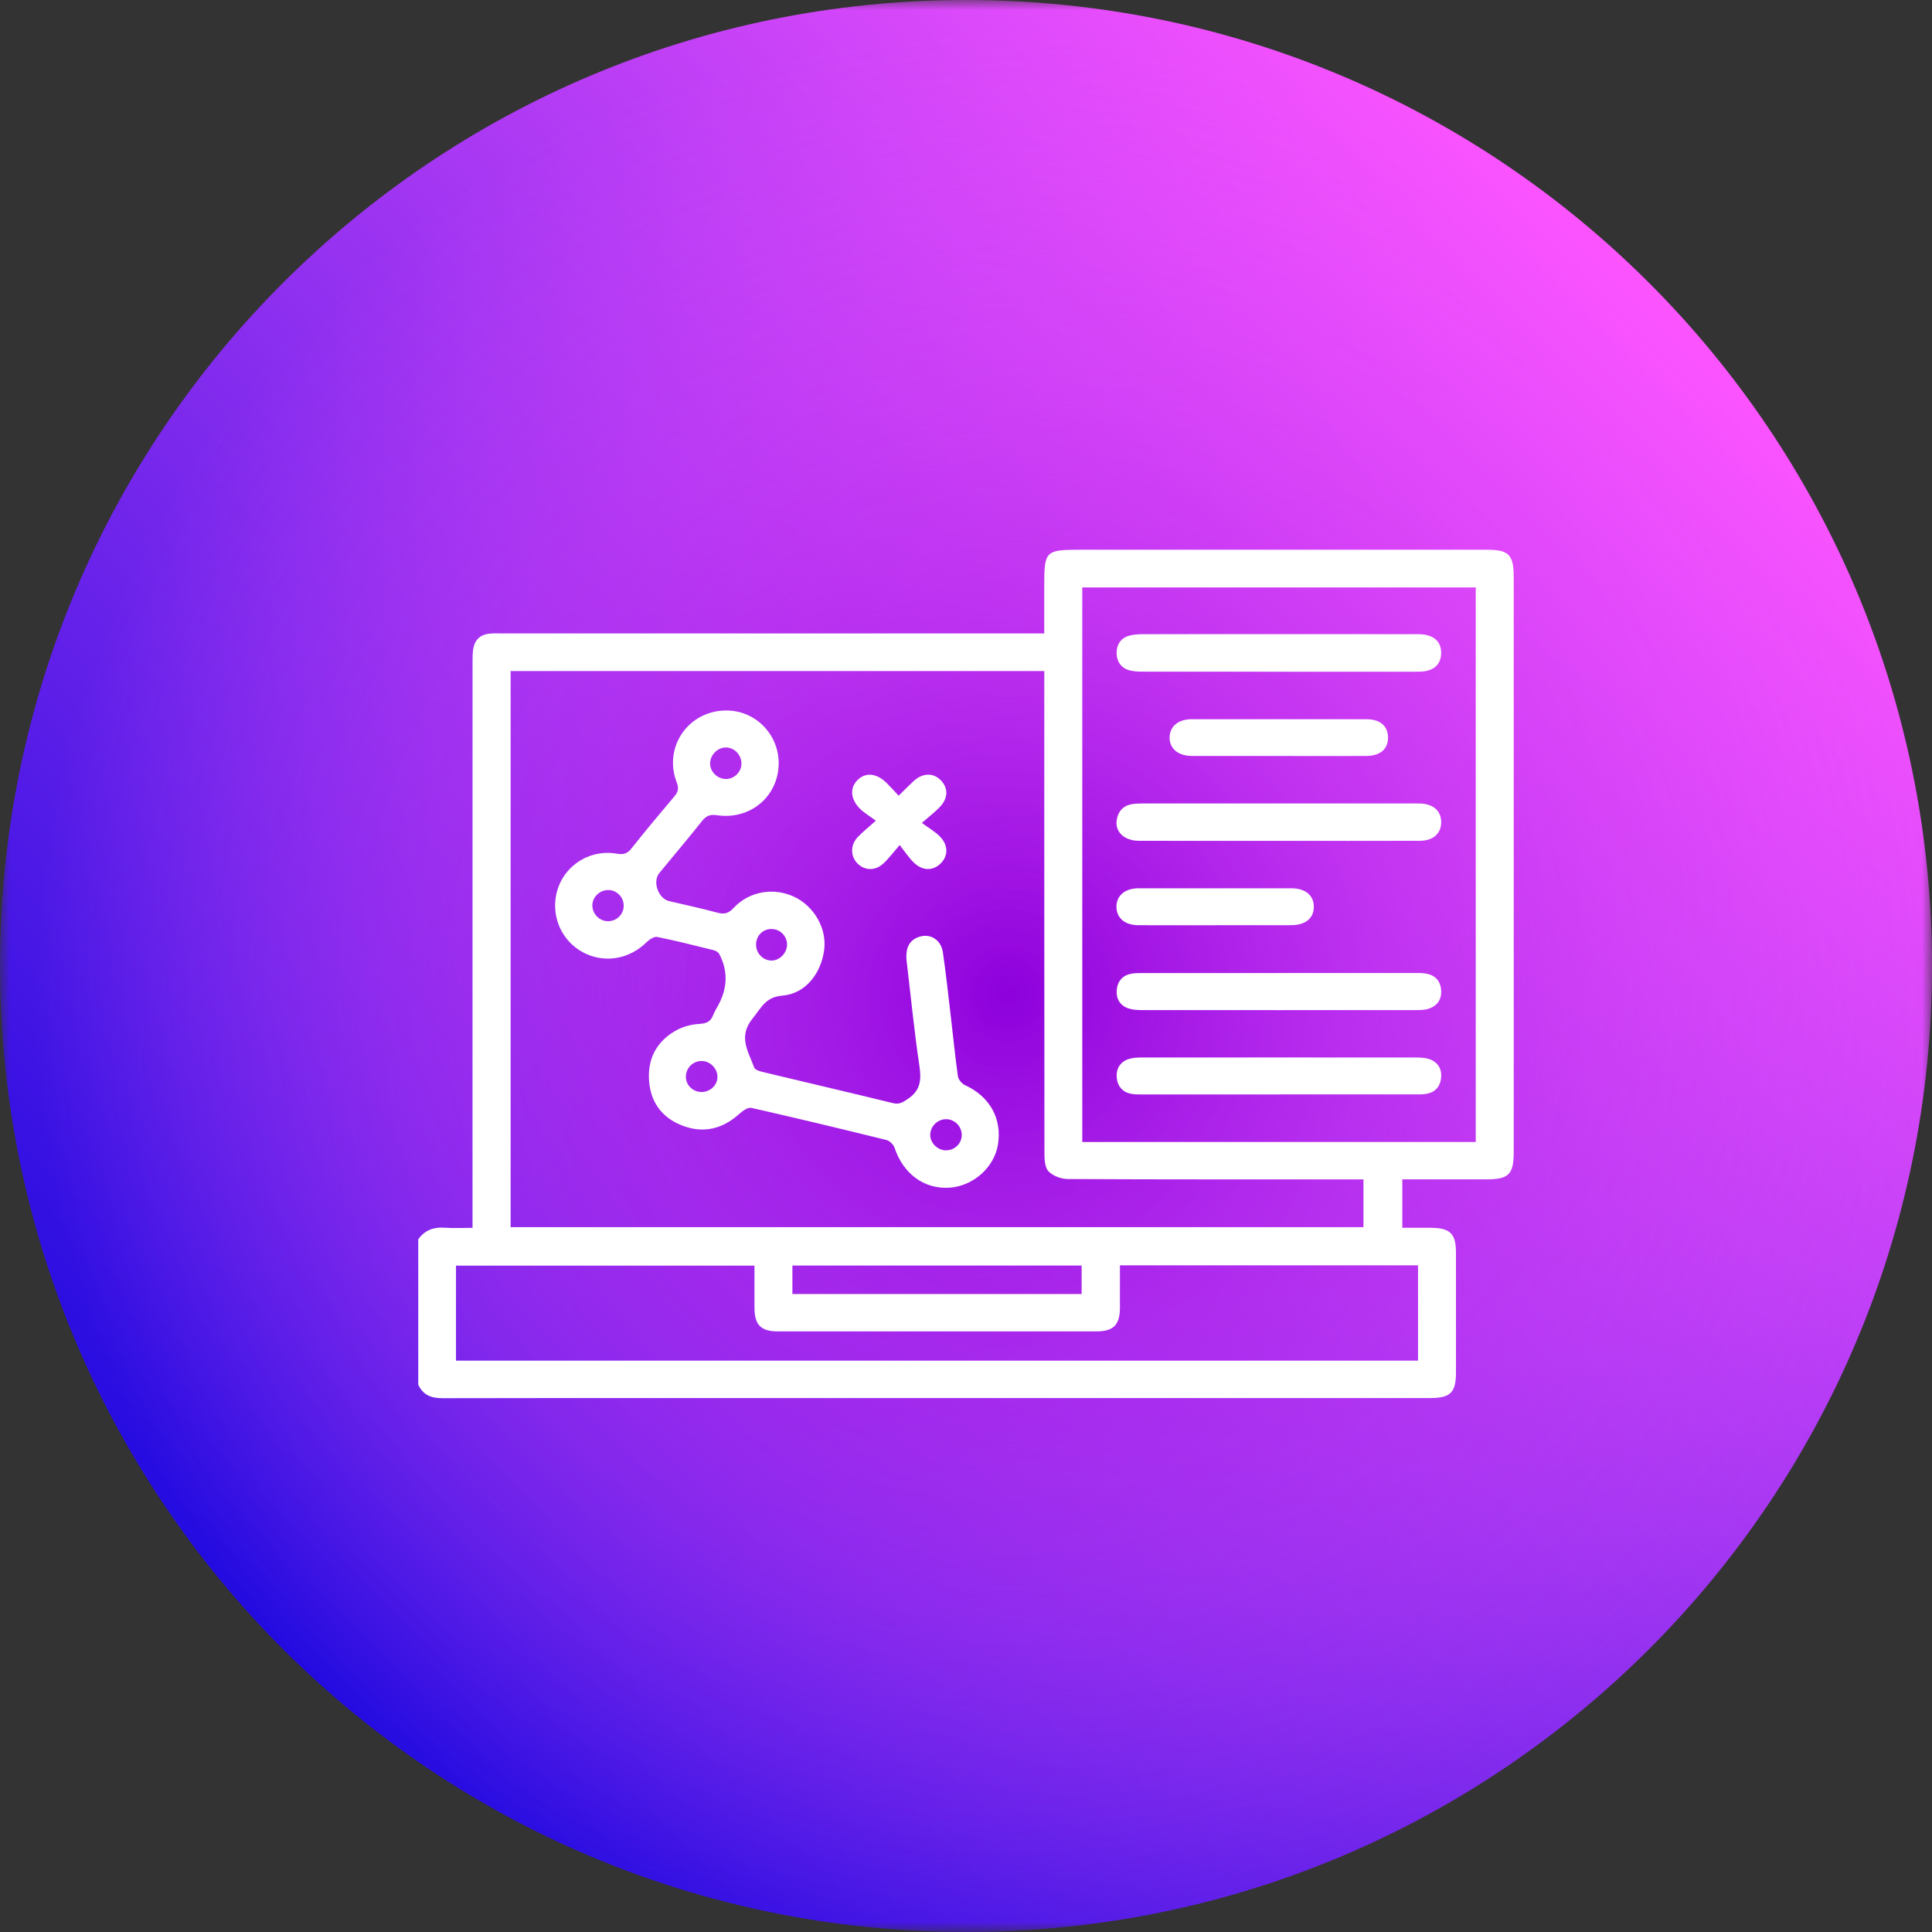
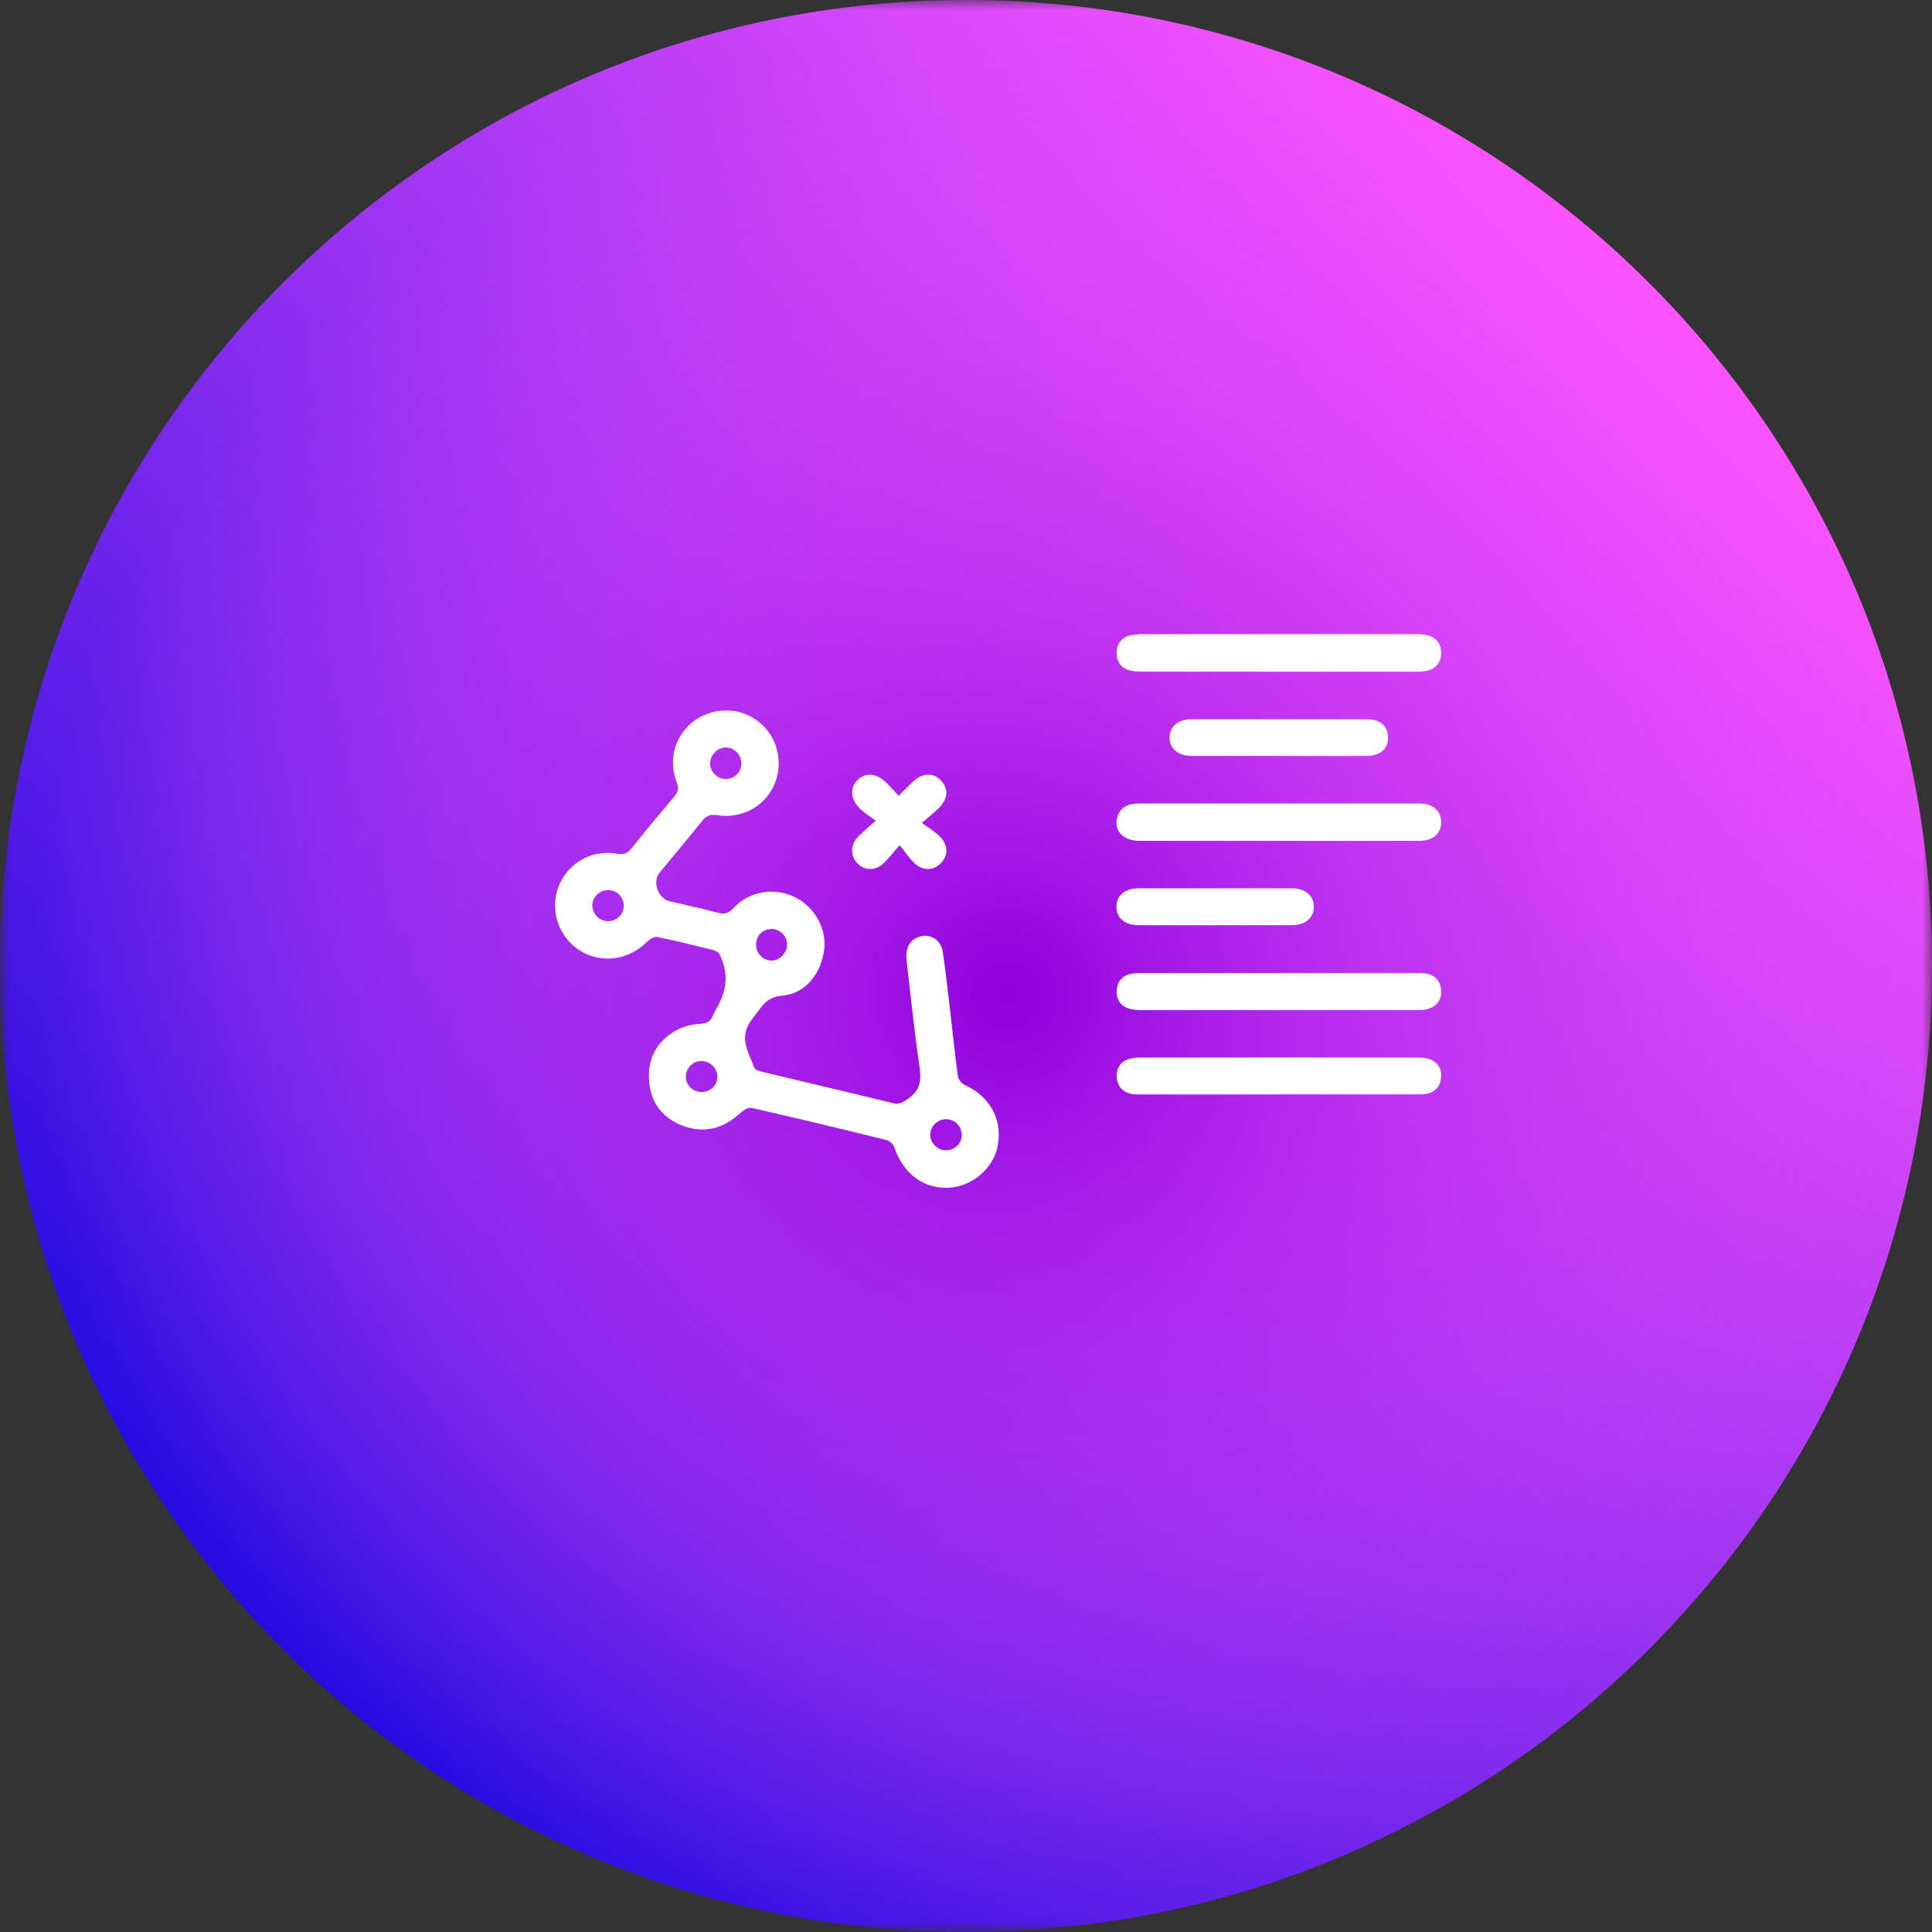
<svg xmlns="http://www.w3.org/2000/svg" width="97" height="97" viewBox="0 0 97 97" fill="none">
  <rect x="0" y="0" width="97" height="97" fill="#333333" stroke="none" />
  <g clip-path="url(#clip0_135_14558)">
    <g clip-path="url(#clip1_135_14558)">
      <mask id="mask0_135_14558" style="mask-type:luminance" maskUnits="userSpaceOnUse" x="0" y="0" width="97" height="97">
        <path d="M97 0H0V97H97V0Z" fill="white" />
      </mask>
      <g mask="url(#mask0_135_14558)">
        <path d="M48.5 97C75.29 97 97 75.29 97 48.5C97 21.71 75.29 0 48.5 0C21.71 0 0 21.71 0 48.5C0 75.29 21.71 97 48.5 97Z" fill="url(#paint0_linear_135_14558)" />
        <path d="M48.5 97C75.29 97 97 75.29 97 48.5C97 21.71 75.29 0 48.5 0C21.71 0 0 21.71 0 48.5C0 75.29 21.71 97 48.5 97Z" fill="url(#paint1_radial_135_14558)" />
      </g>
    </g>
-     <path d="M21 62.218C21.331 61.759 21.781 61.598 22.339 61.64C22.78 61.671 23.224 61.646 23.724 61.646C23.724 61.349 23.724 61.12 23.724 60.891C23.724 51.689 23.724 42.488 23.725 33.286C23.725 33.036 23.722 32.781 23.768 32.538C23.852 32.102 24.136 31.854 24.581 31.812C24.776 31.793 24.974 31.803 25.171 31.803C33.997 31.803 42.821 31.803 51.647 31.803C51.878 31.803 52.111 31.803 52.428 31.803C52.428 30.993 52.428 30.212 52.428 29.43C52.428 27.649 52.477 27.6 54.275 27.6C61.06 27.6 67.844 27.6 74.629 27.6C75.76 27.6 76 27.845 76 28.994C76 38.606 76 48.22 76 57.833C76 58.966 75.753 59.212 74.611 59.212C73.219 59.212 71.828 59.212 70.406 59.212V61.644C70.894 61.644 71.367 61.641 71.842 61.644C72.807 61.65 73.098 61.938 73.1 62.887C73.1 64.892 73.1 66.897 73.1 68.902C73.1 69.921 72.824 70.192 71.787 70.192C59.739 70.192 47.691 70.192 35.643 70.192C31.168 70.192 26.692 70.186 22.217 70.199C21.657 70.2 21.24 70.045 21 69.52V62.215L21 62.218ZM52.429 33.691H25.637V61.613H68.456V59.213C68.209 59.213 67.996 59.213 67.785 59.213C63.059 59.213 58.334 59.22 53.608 59.196C53.273 59.194 52.848 59.036 52.635 58.8C52.445 58.59 52.438 58.168 52.438 57.84C52.428 50.017 52.431 42.194 52.431 34.371V33.691H52.429ZM74.093 57.337V29.494H54.338V57.337H74.093ZM56.228 63.529C56.228 64.283 56.231 64.981 56.228 65.678C56.222 66.519 55.898 66.845 55.054 66.845C49.718 66.847 44.384 66.847 39.048 66.845C38.206 66.845 37.886 66.521 37.88 65.674C37.876 64.965 37.88 64.256 37.88 63.544H22.894V68.313H71.195V63.529H56.228ZM39.784 64.968H54.306V63.538H39.784V64.968Z" fill="white" />
    <path d="M36.476 35.671C37.985 35.675 39.177 36.953 39.091 38.474C39.001 40.051 37.626 41.166 36.008 40.931C35.658 40.879 35.466 40.947 35.251 41.217C34.55 42.1 33.819 42.959 33.104 43.83C32.749 44.262 33.045 45.111 33.593 45.242C34.393 45.433 35.199 45.599 35.991 45.816C36.342 45.912 36.562 45.878 36.828 45.591C37.616 44.741 38.857 44.539 39.886 45.031C40.881 45.508 41.508 46.611 41.382 47.662C41.237 48.864 40.452 49.889 39.283 49.987C38.418 50.06 38.221 50.604 37.789 51.132C37.039 52.047 37.576 52.798 37.868 53.602C37.907 53.706 38.117 53.778 38.26 53.813C40.45 54.339 42.643 54.849 44.83 55.384C45.15 55.463 45.312 55.351 45.571 55.18C46.232 54.743 46.264 54.207 46.158 53.495C45.898 51.763 45.731 50.017 45.522 48.276C45.442 47.604 45.651 47.188 46.168 47.029C46.712 46.861 47.246 47.182 47.337 47.804C47.497 48.883 47.612 49.968 47.739 51.051C47.857 52.046 47.953 53.043 48.094 54.035C48.117 54.2 48.289 54.407 48.445 54.479C49.687 55.044 50.318 56.159 50.104 57.469C49.919 58.607 48.863 59.549 47.682 59.629C46.405 59.717 45.351 58.94 44.913 57.627C44.86 57.467 44.668 57.277 44.507 57.237C42.253 56.679 39.992 56.136 37.728 55.624C37.557 55.585 37.294 55.764 37.134 55.911C36.306 56.664 35.364 56.918 34.308 56.531C33.299 56.16 32.695 55.416 32.594 54.334C32.488 53.194 32.944 52.296 33.943 51.735C34.289 51.541 34.717 51.43 35.114 51.407C35.472 51.387 35.678 51.293 35.805 50.968C35.875 50.786 35.983 50.618 36.075 50.444C36.537 49.572 36.548 48.721 36.108 47.891C36.059 47.801 35.925 47.729 35.818 47.703C34.88 47.471 33.945 47.231 32.999 47.042C32.838 47.01 32.594 47.174 32.454 47.313C31.636 48.121 30.462 48.358 29.433 47.894C28.424 47.438 27.808 46.413 27.876 45.301C27.972 43.725 29.398 42.59 30.97 42.861C31.287 42.916 31.489 42.871 31.699 42.604C32.398 41.72 33.123 40.855 33.85 39.995C34.041 39.77 34.098 39.595 33.979 39.289C33.285 37.508 34.568 35.665 36.474 35.671H36.476ZM37.225 38.322C37.218 37.887 36.864 37.527 36.442 37.528C36.026 37.528 35.657 37.901 35.653 38.325C35.648 38.745 36.016 39.11 36.445 39.111C36.874 39.111 37.233 38.751 37.225 38.323V38.322ZM39.515 47.431C39.52 47 39.172 46.646 38.737 46.643C38.3 46.638 37.963 46.979 37.959 47.425C37.955 47.855 38.308 48.223 38.73 48.227C39.137 48.231 39.51 47.854 39.516 47.431H39.515ZM30.548 44.687C30.119 44.677 29.746 45.03 29.74 45.449C29.736 45.878 30.089 46.244 30.513 46.251C30.953 46.258 31.307 45.919 31.314 45.486C31.321 45.051 30.981 44.697 30.548 44.685V44.687ZM48.286 57.006C48.296 56.572 47.957 56.208 47.53 56.192C47.079 56.176 46.697 56.547 46.705 56.996C46.71 57.386 47.066 57.741 47.469 57.755C47.907 57.771 48.276 57.434 48.286 57.006ZM35.202 54.826C35.644 54.837 36.014 54.499 36.021 54.078C36.029 53.659 35.67 53.283 35.249 53.27C34.815 53.257 34.457 53.589 34.436 54.028C34.416 54.453 34.763 54.816 35.201 54.826H35.202Z" fill="white" />
    <path d="M45.171 42.429C44.819 42.83 44.605 43.121 44.344 43.361C43.935 43.735 43.403 43.712 43.045 43.345C42.699 42.99 42.689 42.432 43.054 42.04C43.283 41.792 43.553 41.583 43.972 41.205C43.664 40.975 43.401 40.822 43.189 40.615C42.694 40.13 42.655 39.555 43.061 39.157C43.466 38.761 44.013 38.816 44.519 39.315C44.71 39.503 44.887 39.704 45.118 39.951C45.387 39.687 45.62 39.45 45.861 39.224C46.316 38.8 46.858 38.784 47.239 39.179C47.615 39.569 47.608 40.073 47.188 40.516C46.969 40.749 46.708 40.944 46.284 41.316C46.64 41.578 46.94 41.749 47.176 41.984C47.62 42.431 47.619 42.969 47.217 43.361C46.837 43.732 46.31 43.727 45.88 43.307C45.639 43.074 45.452 42.784 45.172 42.431L45.171 42.429Z" fill="white" />
    <path d="M64.212 42.217C61.868 42.217 59.525 42.221 57.181 42.214C56.441 42.212 55.967 41.759 56.069 41.159C56.141 40.729 56.395 40.447 56.835 40.373C57.028 40.341 57.227 40.34 57.422 40.34C61.949 40.338 66.475 40.34 71.001 40.34C71.109 40.34 71.217 40.337 71.323 40.341C71.973 40.374 72.35 40.713 72.358 41.265C72.365 41.835 71.965 42.211 71.296 42.214C68.933 42.222 66.573 42.217 64.21 42.217H64.212Z" fill="white" />
    <path d="M64.183 33.724C61.91 33.724 59.637 33.725 57.363 33.721C57.134 33.721 56.894 33.711 56.676 33.645C56.27 33.523 56.066 33.2 56.062 32.792C56.056 32.385 56.252 32.055 56.656 31.927C56.888 31.854 57.148 31.841 57.395 31.839C61.941 31.835 66.488 31.835 71.033 31.839C71.245 31.839 71.468 31.839 71.67 31.894C72.119 32.014 72.362 32.324 72.356 32.798C72.349 33.272 72.092 33.569 71.643 33.681C71.455 33.727 71.252 33.722 71.057 33.724C68.767 33.727 66.475 33.725 64.184 33.725L64.183 33.724Z" fill="white" />
    <path d="M64.183 48.851C66.455 48.851 68.727 48.851 70.999 48.851C71.195 48.851 71.395 48.846 71.587 48.879C72.049 48.956 72.319 49.239 72.355 49.71C72.389 50.18 72.161 50.506 71.72 50.648C71.522 50.713 71.299 50.711 71.086 50.713C66.507 50.716 61.927 50.717 57.348 50.713C57.118 50.713 56.877 50.703 56.663 50.632C56.237 50.493 56.034 50.147 56.067 49.718C56.102 49.265 56.363 48.955 56.834 48.882C57.026 48.851 57.226 48.854 57.422 48.854C59.677 48.853 61.93 48.854 64.184 48.854L64.183 48.851Z" fill="white" />
    <path d="M64.242 54.948C61.97 54.948 59.698 54.948 57.426 54.948C57.23 54.948 57.03 54.955 56.838 54.925C56.367 54.853 56.105 54.545 56.067 54.091C56.033 53.66 56.235 53.319 56.658 53.174C56.855 53.107 57.078 53.095 57.288 53.095C61.904 53.091 66.519 53.091 71.135 53.095C71.363 53.095 71.608 53.111 71.814 53.194C72.224 53.361 72.405 53.704 72.35 54.143C72.296 54.583 72.032 54.853 71.591 54.923C71.399 54.955 71.199 54.946 71.003 54.946C68.748 54.946 66.495 54.946 64.24 54.946L64.242 54.948Z" fill="white" />
    <path d="M64.239 37.953C62.772 37.953 61.304 37.956 59.837 37.953C59.141 37.952 58.704 37.573 58.722 37.004C58.741 36.458 59.164 36.109 59.839 36.109C62.755 36.106 65.673 36.106 68.589 36.109C69.286 36.109 69.675 36.436 69.688 37.007C69.702 37.603 69.303 37.953 68.587 37.955C67.138 37.959 65.688 37.955 64.239 37.955V37.953Z" fill="white" />
    <path d="M61.02 46.453C59.733 46.453 58.447 46.458 57.16 46.452C56.482 46.449 56.069 46.102 56.054 45.549C56.04 44.977 56.471 44.599 57.168 44.598C59.724 44.595 62.279 44.595 64.835 44.598C65.539 44.598 65.967 44.958 65.964 45.531C65.961 46.102 65.541 46.449 64.825 46.45C63.556 46.455 62.287 46.45 61.019 46.45L61.02 46.453Z" fill="white" />
  </g>
  <defs>
    <linearGradient id="paint0_linear_135_14558" x1="14.21" y1="82.79" x2="82.79" y2="14.21" gradientUnits="userSpaceOnUse">
      <stop stop-color="#230BE0" />
      <stop offset="1" stop-color="#FC54FF" />
    </linearGradient>
    <radialGradient id="paint1_radial_135_14558" cx="0" cy="0" r="1" gradientUnits="userSpaceOnUse" gradientTransform="translate(50.594 49.91) scale(48.99)">
      <stop stop-color="#8D00DB" />
      <stop offset="0.1" stop-color="#9D0CE0" stop-opacity="0.9" />
      <stop offset="0.37" stop-color="#C62BED" stop-opacity="0.62" />
      <stop offset="0.63" stop-color="#E441F7" stop-opacity="0.37" />
      <stop offset="0.84" stop-color="#F64FFD" stop-opacity="0.16" />
      <stop offset="1" stop-color="#FC54FF" stop-opacity="0" />
    </radialGradient>
    <clipPath id="clip0_135_14558">
      <rect width="97" height="97" fill="white" />
    </clipPath>
    <clipPath id="clip1_135_14558">
      <rect width="97" height="97" fill="white" />
    </clipPath>
  </defs>
</svg>